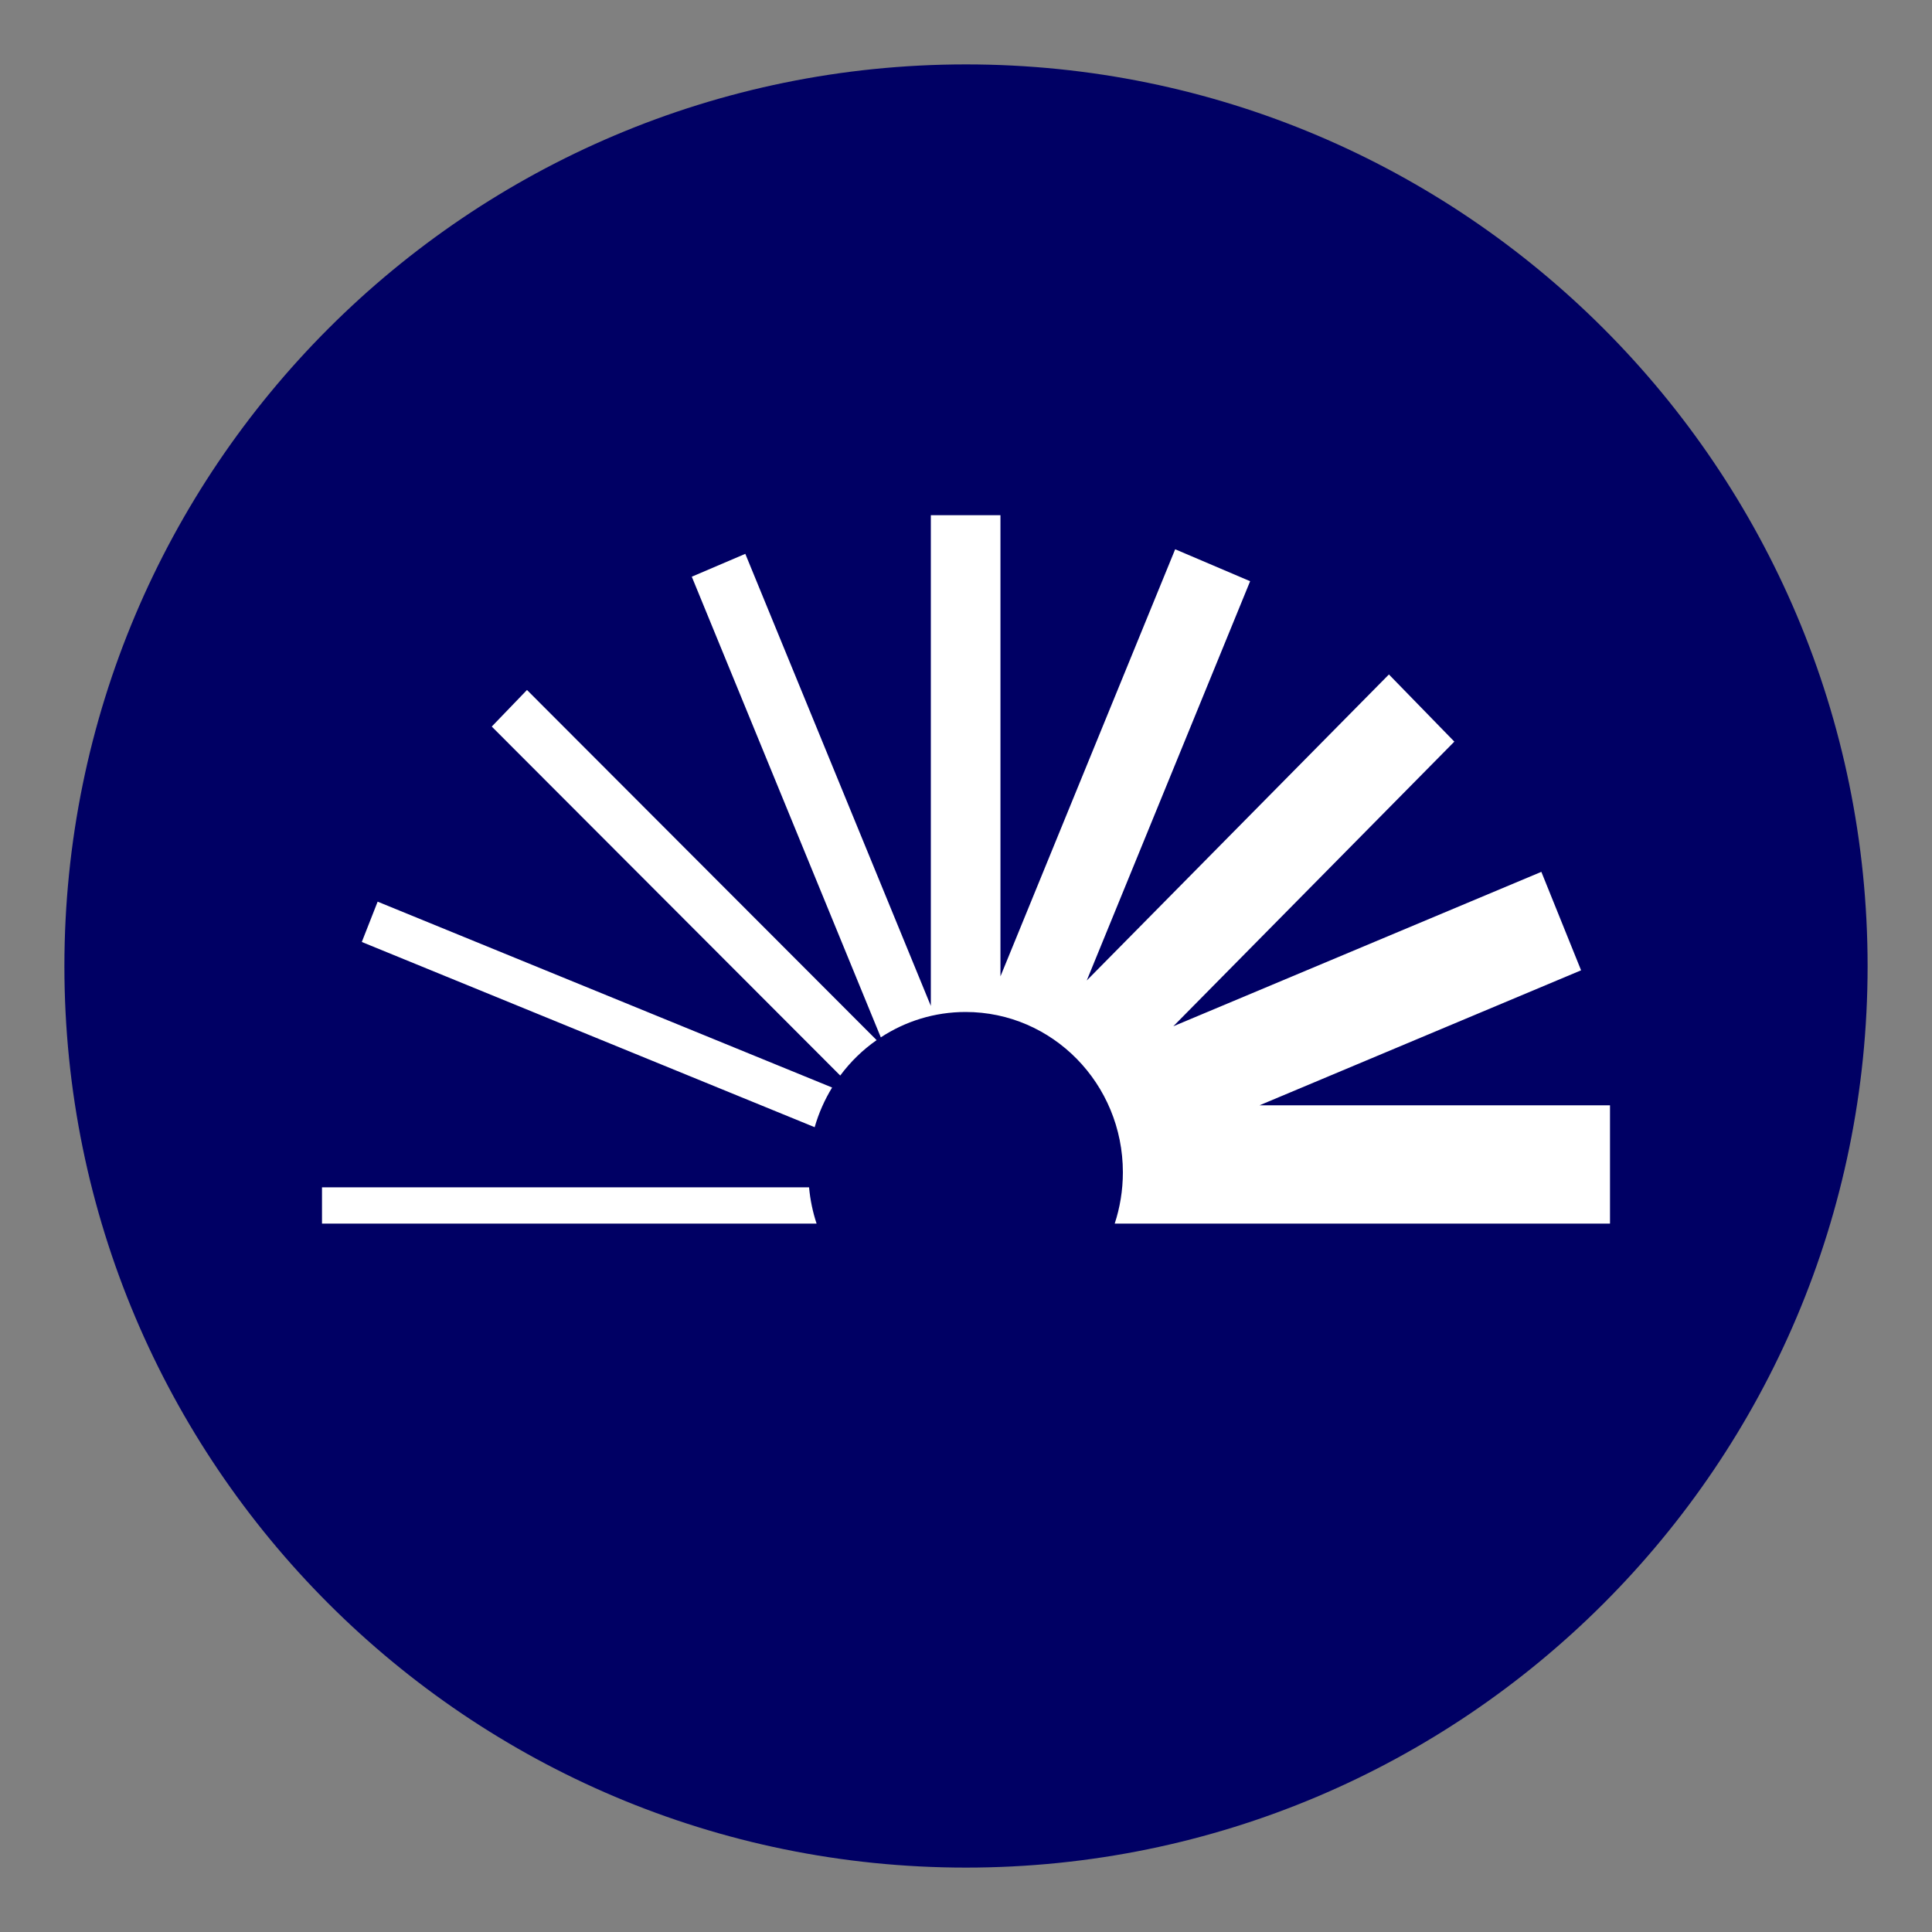
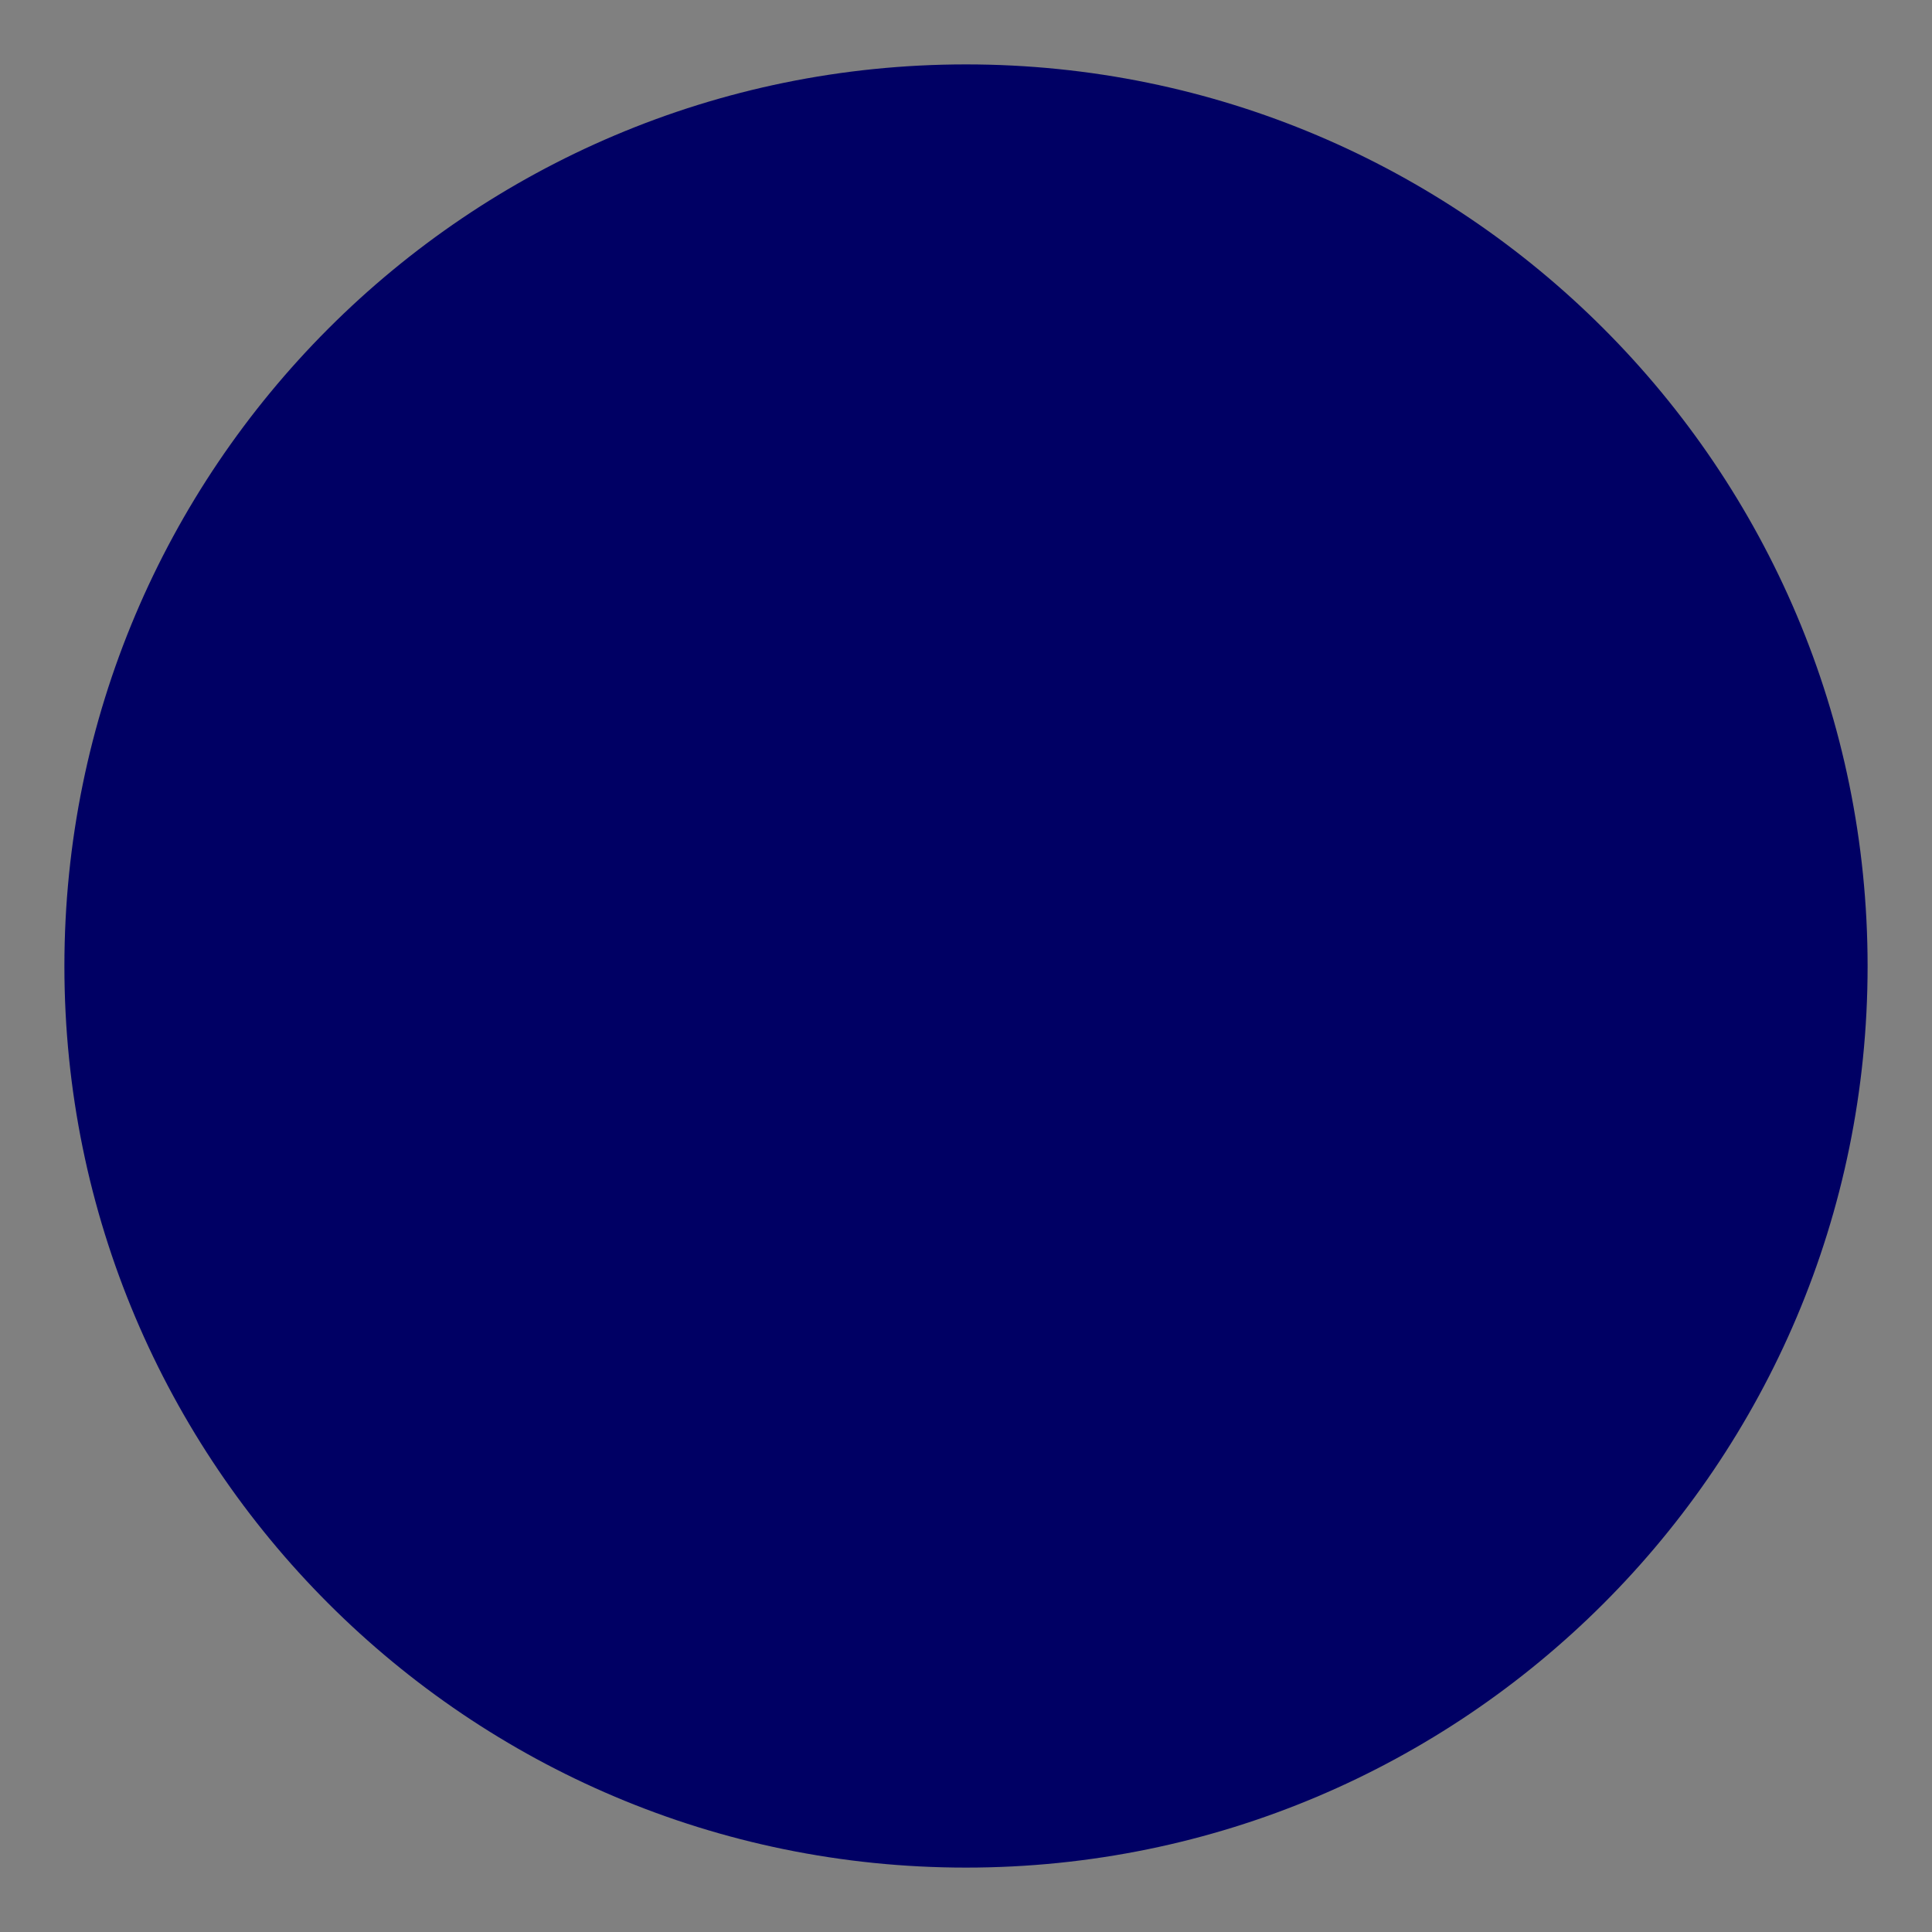
<svg xmlns="http://www.w3.org/2000/svg" width="30px" height="30px" viewBox="0 0 30 30" version="1.1">
  <rect x="0" y="0" width="30" height="30" fill="#808080" stroke="none" />
  <title>Icons/Loan/About /Small</title>
  <g id="Icons/Loan/About-/Small" stroke="none" stroke-width="1" fill="none" fill-rule="evenodd">
-     <rect id="Guidelines" fill="#FFFFFF" opacity="0" x="2" y="2" width="29" height="29" />
    <g id="LightStream@1x" transform="translate(1, 1)" fill="#000064" fill-rule="nonzero">
      <g id="Group-7">
        <path d="M0,14.003 C0,21.732 6.266,28 14,28 C21.732,28 28,21.732 28,14.003 C28,6.27 21.732,0 14,0 C6.266,0 0,6.27 0,14.003 Z" id="Fill" />
      </g>
    </g>
-     <path d="M7.636,11.282 L13.047,16.701 C13.205,16.488 13.396,16.302 13.612,16.151 L8.183,10.714 L7.636,11.282 Z M5,18.437 L5,19 L12.68,19 C12.621,18.823 12.581,18.633 12.563,18.437 L5,18.437 Z M19.558,17.163 L24.551,15.067 L23.934,13.538 L18.219,15.936 L22.583,11.516 L21.567,10.473 L16.875,15.225 L19.412,9.025 L18.248,8.529 L15.535,15.161 L15.535,8 L14.454,8 L14.454,15.62 L11.573,8.6 L10.742,8.955 L13.677,16.108 C14.057,15.859 14.509,15.714 14.994,15.714 C16.343,15.714 17.436,16.828 17.436,18.204 C17.436,18.483 17.39,18.755 17.309,19 L25,19 L25,17.163 L19.558,17.163 Z M5.864,14.001 L12.921,16.887 C12.805,17.077 12.713,17.283 12.65,17.503 L5.618,14.627 L5.864,14.001 L5.864,14.001 Z" id="Brand-/-Logomark-/-White" fill="#FFFFFF" />
  </g>
</svg>